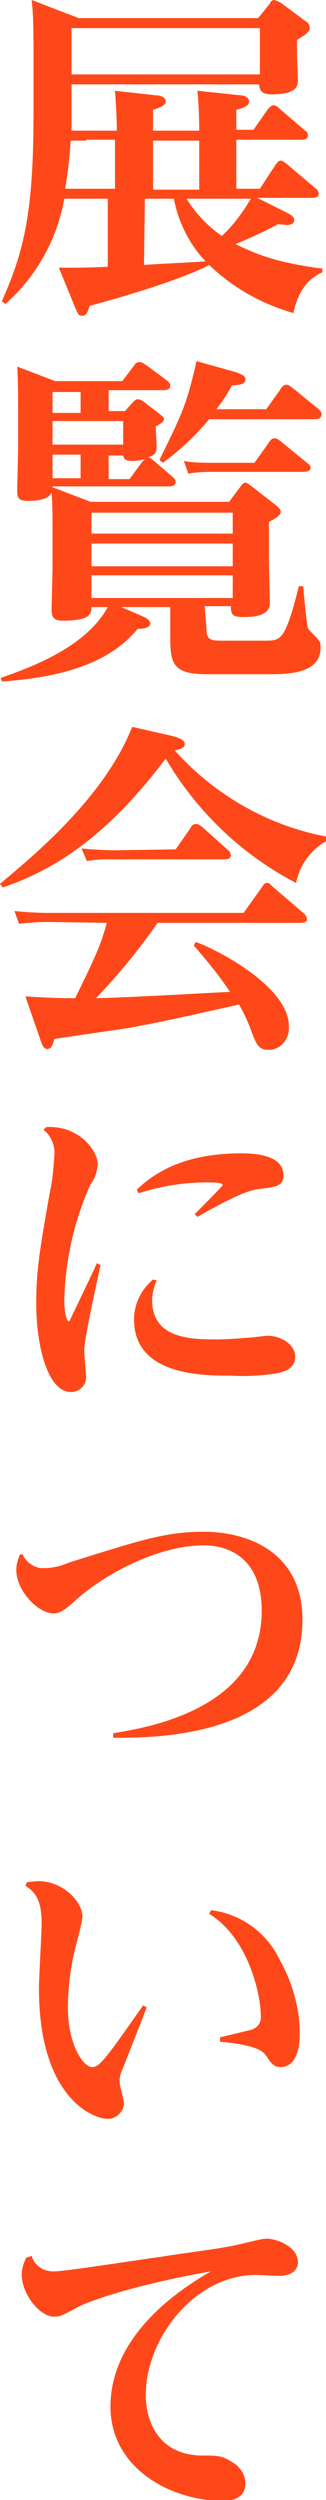
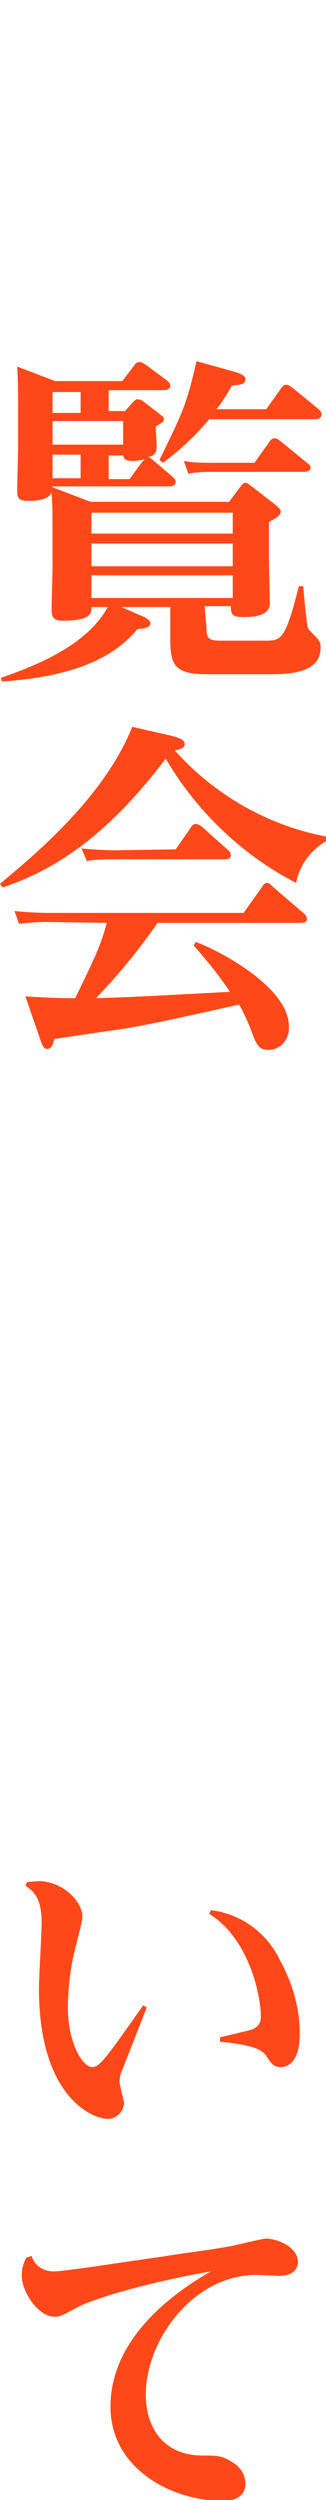
<svg xmlns="http://www.w3.org/2000/svg" version="1.1" id="レイヤー_1" x="0px" y="0px" viewBox="0 0 36 275.5" style="enable-background:new 0 0 36 275.5;" xml:space="preserve">
  <style type="text/css">
	.st0{fill:#FF4819;}
</style>
-   <path class="st0" d="M35.6,30c-0.8,0.4-2.5,1.2-3.2,4.5c-3.5-1-6.7-2.8-9.3-5.3c-3.2,1.7-10.5,3.8-13.2,4.5  c-0.2,0.7-0.4,1.1-0.8,1.1c-0.5,0-0.5-0.3-0.8-0.9l-1.8-4.4c2.8,0,3.1,0,5.4-0.1v-7.5H8.5c-0.6,0-0.8,0-1.4,0  c-0.8,4.5-3.1,8.6-6.5,11.6l-0.4-0.3c2.2-5,3.5-9,3.5-20.5V5.3c0-3.2-0.1-4.4-0.2-5.3l5.2,2h19.8l1.3-1.6C29.9,0.1,30.1,0,30.3,0  c0.3,0.1,0.5,0.2,0.7,0.3l2.7,2c0.5,0.3,0.5,0.6,0.5,0.8c0,0.5-0.8,0.9-1.4,1.3V6c0,0.5,0.1,2.3,0.1,2.7c0,0.7,0,1.7-2.9,1.7  c-1.2,0-1.3-0.5-1.4-1.1H7.9v2.9c0,1.4,0,1.6,0,2.2c1.1,0,1.2,0,1.9,0h3.1c0-1.2-0.1-3.1-0.2-4.4l4.5,0.5c0.5,0,1.1,0.2,1.1,0.7  c0,0.2-0.1,0.5-1.4,0.9v2.3h5.1c0-1.9-0.1-3.4-0.2-4.4l4.7,0.5c0.4,0,1,0.2,1,0.7c0,0.3-0.2,0.6-1.4,0.9v2.2H28l1.6-2.3  c0.2-0.2,0.4-0.4,0.6-0.4c0.2,0,0.4,0.1,0.7,0.4l2.8,2.4c0.2,0.1,0.3,0.3,0.3,0.5c0,0.5-0.5,0.5-0.8,0.5h-7.1v5.4h2.6l1.7-2.6  c0.3-0.4,0.4-0.5,0.6-0.5c0.2,0,0.3,0.1,0.7,0.4l3.2,2.7c0.2,0.1,0.2,0.3,0.3,0.5c0,0.5-0.5,0.5-0.8,0.5h-6l3.4,1.7  c0.6,0.3,0.7,0.6,0.7,0.7c0,0.6-0.7,0.6-0.9,0.6c0,0-0.8-0.1-0.9-0.1C30,25.1,28,26.1,26,26.9c1.9,0.9,4.1,2,9.6,2.7L35.6,30z   M9.5,15.5c-1,0-1.6,0-1.7,0c-0.1,1.8-0.3,3.5-0.6,5.3c0.9,0,1,0,1.5,0h4v-5.4H9.5z M7.9,3.1v5.1h20.8V3.1L7.9,3.1z M15.9,29.2  c1-0.1,5.7-0.3,6.8-0.4c-1.8-1.9-3-4.3-3.5-6.9h-3.2L15.9,29.2z M16.9,15.5v5.4h5.1v-5.4L16.9,15.5z M20.6,21.9c1,1.6,2.3,3,3.9,4.1  c1.3-1.2,2.3-2.6,3.2-4.1H20.6z" />
  <path class="st0" d="M22.8,69.2c0,1.2,0.3,1.4,1.6,1.4h4.9c1.7,0,2.2,0,3.7-6l0.5,0c0,0.6,0.4,4.4,0.5,4.6c0.1,0.3,1.1,1.1,1.2,1.4  c0.2,0.2,0.2,0.5,0.2,0.8c0,2.9-3.8,2.9-5.7,2.9h-6.9c-3.6,0-4-1.1-4-4v-3.4h-5.4l2.3,1c0.5,0.2,0.9,0.5,0.9,0.8  c0,0.5-0.8,0.6-1.4,0.6c-1.9,2.3-5.6,5.2-15,5.8l-0.1-0.4c2.8-1,9.3-3.2,11.8-7.8h-1.8c0,0.7-0.1,1.5-3.1,1.5  c-0.9,0-1.3-0.2-1.3-1.2c0-0.8,0.1-4.1,0.1-4.7v-3.9c0-2.2,0-2.6-0.1-4.4c-0.2,0.9-1.8,1-2.6,1c-1.1,0-1.2-0.4-1.2-1.1  c0-0.8,0.1-4.1,0.1-4.7v-4.4c0-1.1,0-3.2-0.1-4.6l4.2,1.6h7.4l1.3-1.7c0.1-0.2,0.3-0.4,0.6-0.4c0.3,0,0.5,0.2,0.7,0.3l2.3,1.7  c0.2,0.2,0.4,0.3,0.4,0.6c0,0.5-0.6,0.5-0.8,0.5h-6v2.3h1.8l0.9-1c0.3-0.3,0.4-0.3,0.5-0.3c0.2,0,0.5,0.1,0.7,0.3l1.7,1.3  c0.2,0.2,0.5,0.3,0.5,0.6c0,0.3-0.4,0.5-0.9,0.8c0,0.3,0.1,1.9,0.1,2.2c0,0.8-0.3,1-1,1.2c0.2,0,0.2,0,0.6,0.3l2.1,1.8  c0.2,0.2,0.4,0.3,0.4,0.6c0,0.5-0.6,0.5-0.8,0.5H5.8v0.1l4.2,1.6h15.3l1.2-1.6c0.3-0.4,0.4-0.5,0.6-0.5c0.2,0,0.4,0.2,0.7,0.4  l2.7,2.1c0.3,0.3,0.5,0.4,0.5,0.7c0,0.5-0.9,0.9-1.3,1.1v4.3c0,0.4,0.1,4.2,0.1,4.7c0,1.5-2.2,1.5-2.9,1.5c-1.3,0-1.4-0.3-1.4-1.2  h-2.9L22.8,69.2z M5.8,43.2v2.3h3.1v-2.3H5.8z M5.8,46.4V49h7.8v-2.6H5.8z M5.8,50.1v2.6h3.1v-2.6H5.8z M25.7,56.5H10.1v2.3h15.6  L25.7,56.5z M25.7,59.9H10.1v2.5h15.6L25.7,59.9z M25.7,63.4H10.1v2.5h15.6L25.7,63.4z M15.7,50.9c0.1-0.1,0.2-0.2,0.3-0.3  c-0.4,0.1-0.9,0.2-1.3,0.2c-1,0-1-0.3-1.1-0.6H12v2.6h2.3L15.7,50.9z M26,41c0.9,0.3,1.1,0.5,1.1,0.8c0,0.6-0.7,0.6-1.5,0.7  c-0.5,0.9-1,1.7-1.7,2.6h5.5l1.5-2.1c0.3-0.5,0.5-0.6,0.7-0.6c0.3,0,0.5,0.2,0.9,0.5l2.7,2.2c0.3,0.3,0.3,0.4,0.3,0.6  c0,0.5-0.6,0.5-0.8,0.5H23.1c-1.5,1.8-3.2,3.4-5.1,4.8l-0.4-0.3c2.6-5.3,3-6.1,4.1-10.9L26,41z M28.1,51l1.5-2.1  c0.3-0.5,0.5-0.6,0.7-0.6c0.3,0,0.4,0.1,0.9,0.5l2.7,2.2c0.3,0.2,0.4,0.4,0.4,0.5c0,0.5-0.6,0.5-0.8,0.5h-9.7c-1,0-2,0-3,0.2  l-0.5-1.4C21.2,51,22.5,51,24,51H28.1z" />
  <path class="st0" d="M36,92.7c-1.7,1-2.9,2.6-3.3,4.6c-6-3.1-11-7.9-14.4-13.7c-6.8,9-12.7,12.4-18,14.2L0,97.4  c3.7-3.1,11.5-9.5,14.6-17.3l4.4,1c0.3,0.1,1.4,0.3,1.4,0.9c0,0.5-0.7,0.6-1.1,0.7c4.4,4.9,10.3,8.3,16.8,9.5V92.7z M5.1,101.6  c-1,0-2,0.1-3,0.2l-0.5-1.4c1.1,0.1,2.3,0.2,3.8,0.2h21.5l2-2.8c0.2-0.3,0.3-0.5,0.6-0.5c0.2,0,0.2,0,0.6,0.4l3.5,3  c0,0,0.3,0.3,0.3,0.6c0,0.4-0.5,0.4-0.8,0.4H17.4c-2,2.9-4.3,5.7-6.8,8.3c4.2-0.1,10.8-0.5,14.8-0.7c-1.2-1.8-2.6-3.5-4-5.1l0.2-0.4  c2.3,0.8,10.3,4.9,10.3,9.3c0.1,1.3-0.8,2.5-2.1,2.6c0,0-0.1,0-0.1,0c-1.2,0-1.4-0.6-2.1-2.5c-0.5-1.2-0.8-1.8-1.2-2.5  c-5.4,1.2-8.4,1.9-12.3,2.6c-1.3,0.2-6.9,1-8.1,1.2c-0.1,0.3-0.2,1.1-0.8,1.1c-0.4,0-0.6-0.6-0.7-0.9l-1.7-4.9  c3.2,0.2,4.4,0.2,5.5,0.2c2.6-5.3,2.8-5.9,3.5-8.3L5.1,101.6z M19.4,93.6l1.6-2.3c0.1-0.2,0.3-0.5,0.6-0.5c0.3,0,0.5,0.2,0.7,0.3  l2.9,2.6c0.2,0.1,0.2,0.3,0.3,0.5c0,0.5-0.5,0.5-0.8,0.5H12.5c-1,0-2,0-2.9,0.2L9,93.5c1.1,0.1,2.3,0.2,3.8,0.2L19.4,93.6z" />
-   <path class="st0" d="M5.1,124.2c3.7-0.2,5.7,2.7,5.7,4.1c-0.1,0.8-0.3,1.6-0.8,2.2c-1.8,4-2.8,8.4-2.9,12.8c0,1.1,0.2,2.3,0.5,2.3  c0.1,0,0.2-0.3,0.3-0.5c0.1-0.2,2.6-5.4,2.8-5.9l0.4,0.2c-0.3,1.5-1.8,8.1-1.8,9.4c0,0.5,0.2,2.5,0.2,2.8c0.1,1-0.7,1.8-1.6,1.8  c0,0-0.1,0-0.1,0c-2.4,0-3.8-4.7-3.8-9.8c0-3.4,0.3-5.4,1.5-12.2c0.3-1.3,0.4-2.6,0.5-4c0.1-1.1-0.3-2.2-1.2-2.9L5.1,124.2z   M17.3,141.1c-0.3,0.7-0.5,1.5-0.5,2.2c0,4.3,4.5,4.3,7.1,4.3c1.2,0,2.5-0.1,3.7-0.2c0.3,0,1.7-0.2,1.9-0.2c1.6,0,3.1,1,3.1,2.3  c0,1.3-1.1,1.6-1.8,1.8c-1.7,0.3-3.5,0.4-5.3,0.3c-3.1,0-10.7,0-10.7-6.2c0-1.7,0.8-3.3,2.1-4.4L17.3,141.1z M15.1,131.1  c1.4-1.3,4.5-4,11.5-4c1,0,4.7,0,4.7,2.4c0,1.2-0.8,1.3-2.5,1.5c-0.9,0.1-2.1,0.3-7,3.1l-0.3-0.3c0.2-0.2,3.1-3.1,3.1-3.2  c0-0.3-1.2-0.3-1.7-0.3c-2.6,0-5.1,0.4-7.6,1.2L15.1,131.1z" />
-   <path class="st0" d="M2.5,171.3c0.4,0.9,1.4,1.6,2.4,1.5c0.9,0,1.8-0.2,2.7-0.6c8-2.5,10.7-3.4,14.9-3.4c4.8,0,10.9,2.2,10.9,9.7  c0,11.9-13.5,13.1-20.9,13l0-0.5c4.4-0.7,16.4-2.9,16.4-13.5c0-5.4-3.2-7.2-6.4-7.2c-4.8,0-10.6,2.9-14.1,6  c-1.2,1.1-1.8,1.5-2.5,1.5c-1.7,0-4.1-2.5-4.1-4.8c0-0.6,0.2-1.2,0.4-1.7L2.5,171.3z" />
  <path class="st0" d="M3,207.4c0.2,0,1.1-0.1,1.2-0.1c2.8,0,4.9,2.3,4.9,3.9c0,0.7-0.9,3.8-1,4.4c-0.4,1.9-0.6,3.8-0.6,5.7  c0,3.8,1.6,6.5,2.7,6.5c0.8,0,1.6-1.1,5.6-6.8l0.4,0.2c-0.4,1.1-2.3,5.9-2.7,6.9c-0.2,0.4-0.3,0.9-0.3,1.3c0,0.4,0.5,2.1,0.5,2.4  c-0.1,1-0.9,1.7-1.8,1.7c-1.6,0-7.6-2.3-7.6-14.4c0-1.1,0.3-6.2,0.3-7.2c0-3-1.1-3.6-1.8-4.1L3,207.4z M24.3,224.5  c0.6-0.1,2.9-0.7,3.4-0.8c0.7-0.2,1.2-0.8,1.1-1.6c0-2-1.2-8.4-5.7-11.2l0.2-0.4c3.3,0.4,6.2,2.5,7.6,5.5c1.4,2.5,2.2,5.3,2.2,8.1  c0,3-1.2,3.7-2.1,3.7c-0.8,0-1.1-0.5-1.5-1.1c-0.4-0.6-0.9-1.3-5.2-1.7L24.3,224.5z" />
  <path class="st0" d="M3.5,248.6c0.3,1.1,1.4,1.8,2.6,1.7c1.1,0,9.4-1.3,11.7-1.6c2.3-0.4,6-0.8,8.3-1.3c0.5-0.1,2.8-0.7,3.3-0.7  c1.2,0,3.5,0.9,3.5,2.6c0,0.6-0.4,1.5-2.1,1.5c-0.4,0-2.1-0.1-2.5-0.1c-6.9,0-12.2,7.1-12.2,13.2c0,3.2,1.6,6.6,6.1,6.7  c1.8,0,2.3,0,3.4,0.7c0.9,0.5,1.5,1.4,1.5,2.4c0,1.5-1.3,1.9-2.5,1.9c-5.6,0-12.4-3.5-12.4-10.4c0-5.9,4.3-11,11.1-14.9  c-10.1,1.8-14.6,3.8-14.8,4c-1.7,0.9-1.9,1-2.5,1c-1.7,0-3.6-2.6-3.6-4.6c0-0.7,0.2-1.3,0.5-1.9L3.5,248.6z" />
</svg>